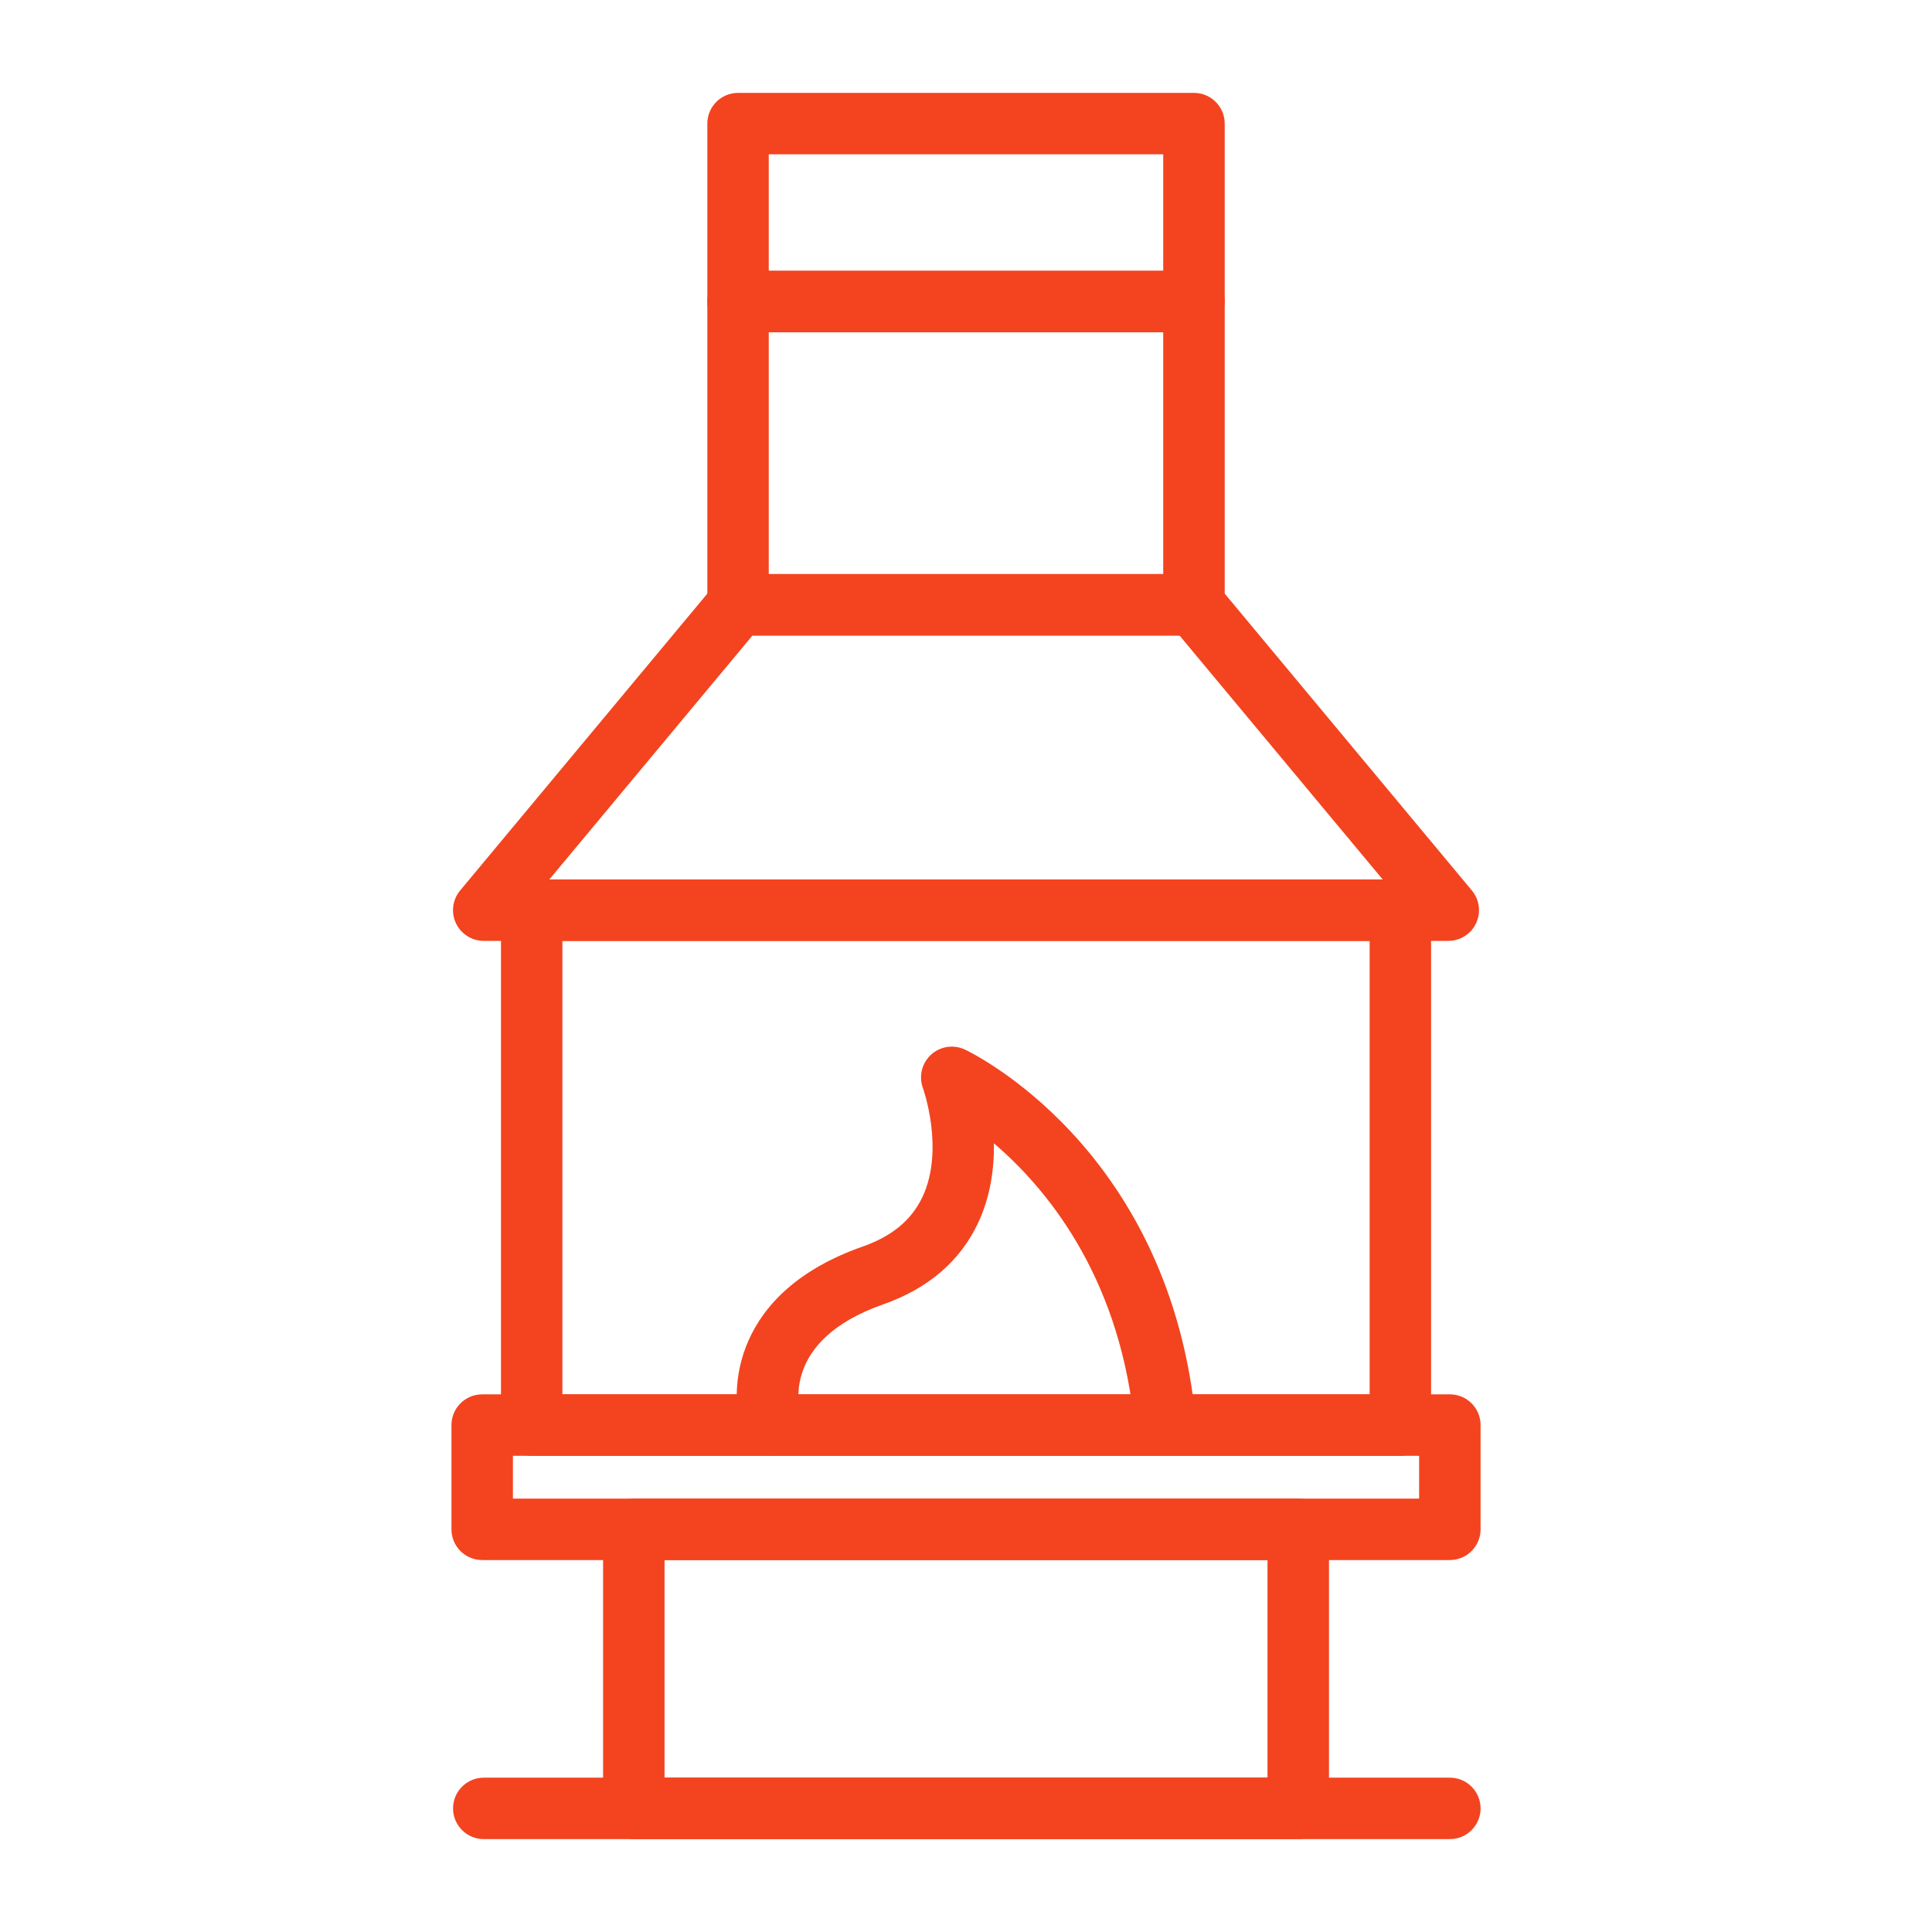
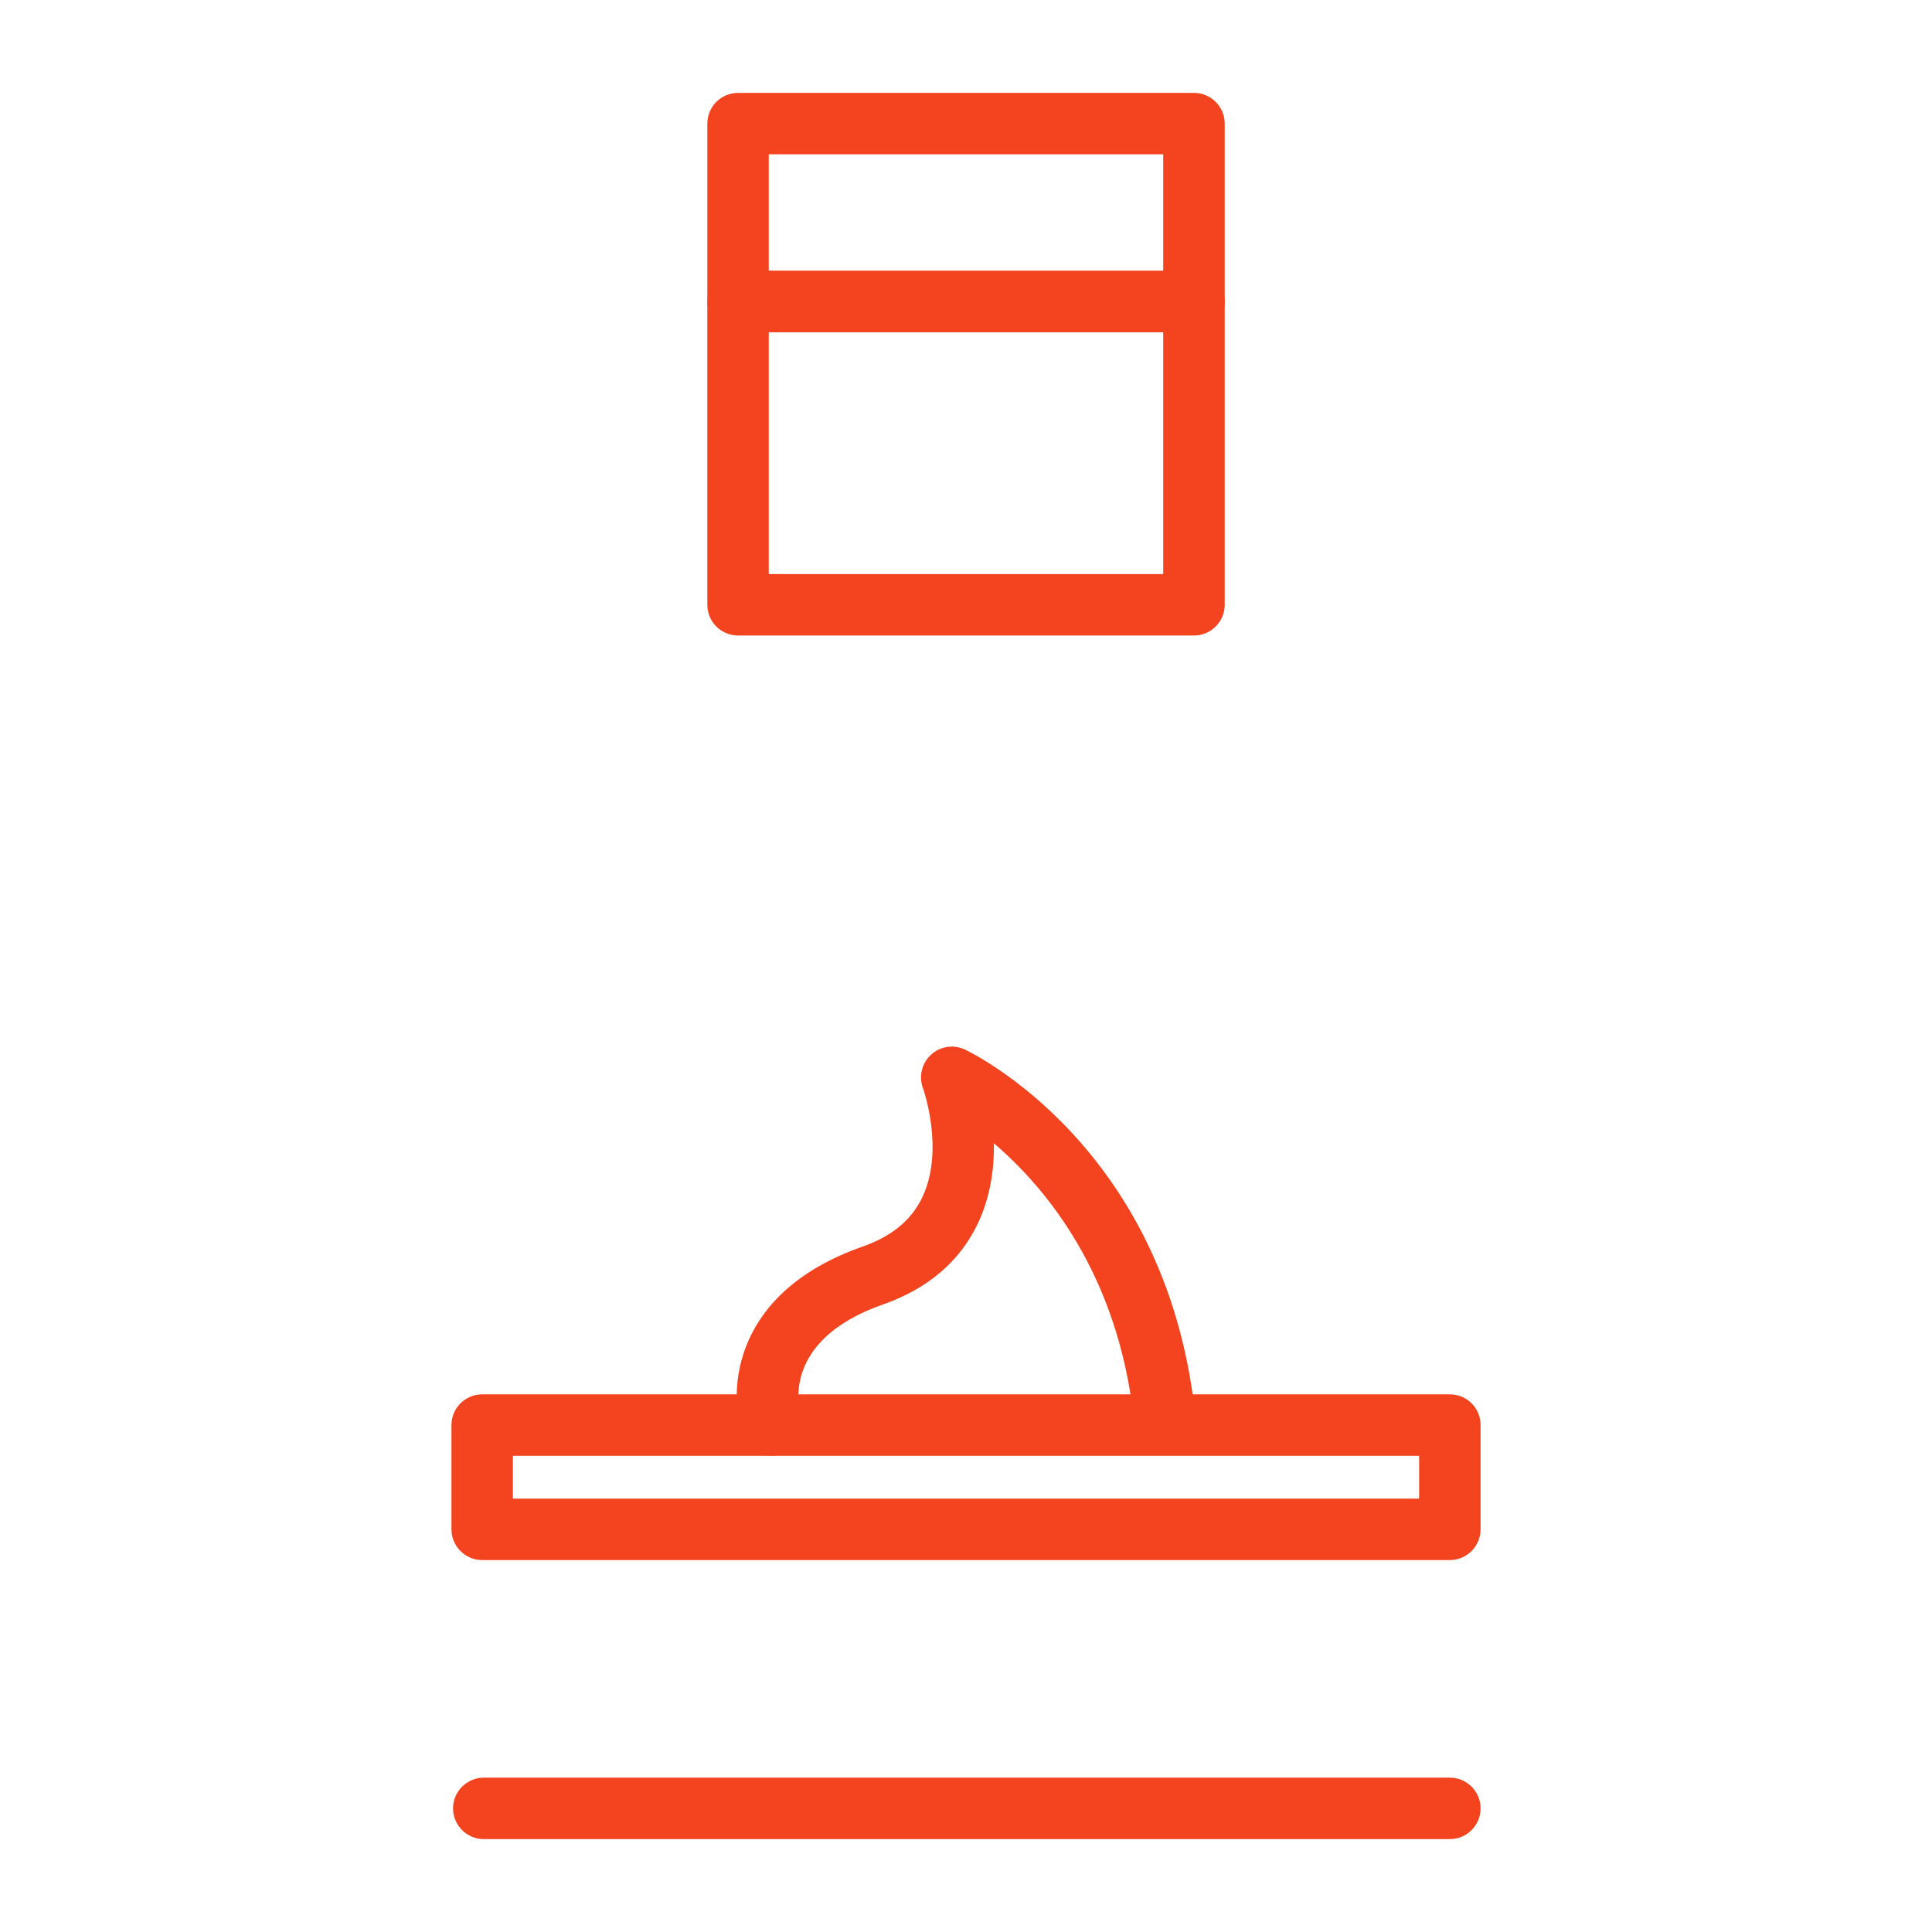
<svg xmlns="http://www.w3.org/2000/svg" version="1.1" id="Calque_1" x="0px" y="0px" width="52px" height="52px" viewBox="0 0 52 52" enable-background="new 0 0 52 52" xml:space="preserve">
  <g>
-     <path fill="#F3441F" d="M38.98,25.324h-25.96c-0.32,0-0.613-0.186-0.749-0.476s-0.092-0.634,0.113-0.88l6.845-8.22   c0.157-0.188,0.39-0.297,0.636-0.297h12.27c0.246,0,0.479,0.108,0.637,0.297l6.844,8.22c0.205,0.246,0.25,0.59,0.113,0.88   C39.594,25.139,39.301,25.324,38.98,25.324z M14.785,23.671h22.43l-5.467-6.565H20.252L14.785,23.671z" />
    <path fill="#F3441F" d="M32.135,17.105h-12.27c-0.457,0-0.827-0.37-0.827-0.827V8.116c0-0.457,0.37-0.827,0.827-0.827h12.27   c0.457,0,0.828,0.37,0.828,0.827v8.162C32.963,16.735,32.592,17.105,32.135,17.105z M20.691,15.452h10.617V8.943H20.691V15.452z" />
    <path fill="#F3441F" d="M32.135,8.943h-12.27c-0.457,0-0.827-0.37-0.827-0.827v-4.79c0-0.456,0.37-0.826,0.827-0.826h12.27   c0.457,0,0.828,0.37,0.828,0.826v4.79C32.963,8.573,32.592,8.943,32.135,8.943z M20.691,7.289h10.617V4.153H20.691V7.289z" />
-     <path fill="#F3441F" d="M37.691,39.183H14.31c-0.457,0-0.826-0.369-0.826-0.826V24.498c0-0.457,0.369-0.827,0.826-0.827h23.382   c0.457,0,0.826,0.37,0.826,0.827v13.858C38.518,38.813,38.148,39.183,37.691,39.183z M15.137,37.529h21.727V25.324H15.137V37.529z" />
    <path fill="#F3441F" d="M39.023,41.989H12.978c-0.457,0-0.827-0.371-0.827-0.827v-2.806c0-0.457,0.37-0.827,0.827-0.827h26.046   c0.457,0,0.826,0.37,0.826,0.827v2.806C39.85,41.618,39.48,41.989,39.023,41.989z M13.805,40.335h24.391v-1.152H13.805V40.335z" />
-     <path fill="#F3441F" d="M34.941,49.5H17.059c-0.457,0-0.827-0.371-0.827-0.827v-7.511c0-0.456,0.37-0.827,0.827-0.827h17.883   c0.457,0,0.828,0.371,0.828,0.827v7.511C35.77,49.129,35.398,49.5,34.941,49.5z M17.886,47.846h16.229v-5.856H17.886V47.846z" />
    <path fill="#F3441F" d="M20.765,39.178c-0.345,0-0.666-0.216-0.78-0.561c-0.404-1.219-0.25-3.844,3.232-5.065   c0.79-0.277,1.316-0.713,1.61-1.333c0.604-1.278,0.019-2.92,0.013-2.937c-0.115-0.315-0.028-0.669,0.22-0.896   c0.248-0.226,0.607-0.279,0.909-0.138c0.22,0.104,5.379,2.616,6.186,9.709c0.051,0.454-0.273,0.863-0.729,0.915   c-0.469,0.052-0.863-0.274-0.914-0.728c-0.441-3.874-2.369-6.182-3.761-7.371c0.01,0.67-0.089,1.425-0.424,2.14   c-0.484,1.031-1.347,1.771-2.563,2.197c-2.74,0.963-2.27,2.788-2.207,2.993c0.132,0.433-0.106,0.896-0.538,1.035   C20.934,39.166,20.849,39.178,20.765,39.178z" />
    <path fill="#F3441F" d="M39.023,49.5H13.021c-0.457,0-0.827-0.371-0.827-0.827s0.37-0.827,0.827-0.827h26.003   c0.457,0,0.826,0.371,0.826,0.827S39.48,49.5,39.023,49.5z" />
  </g>
</svg>